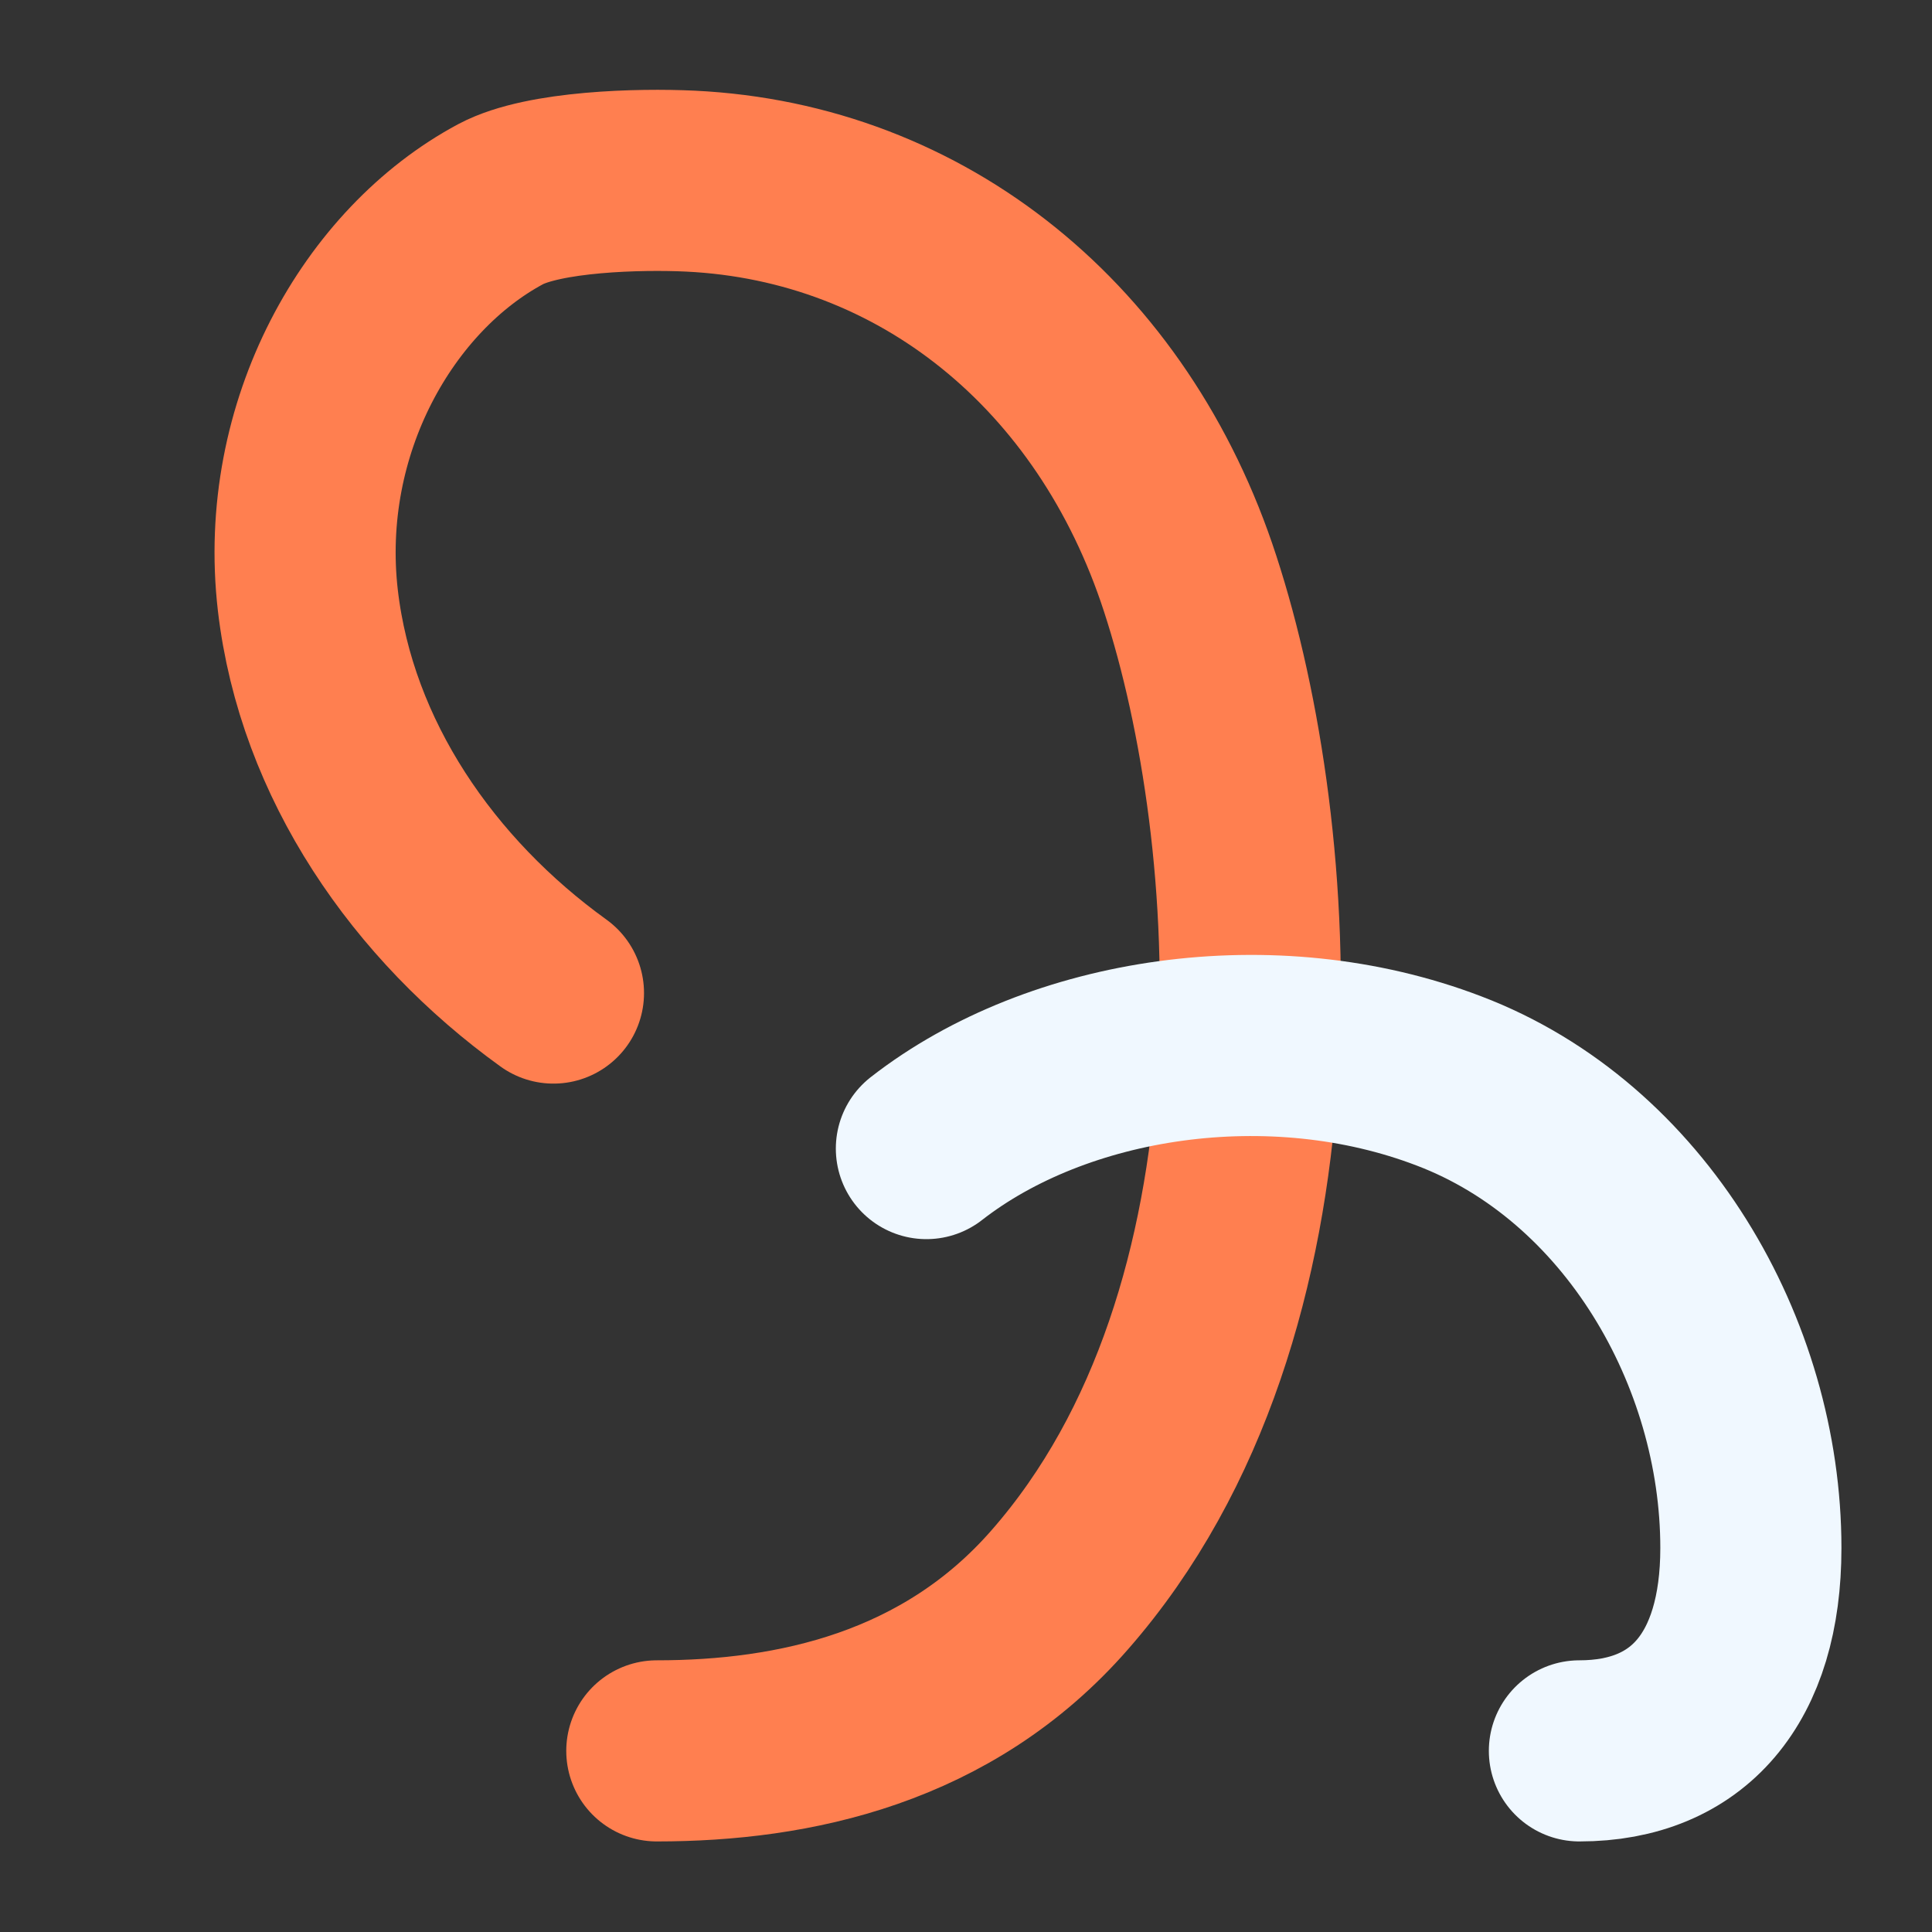
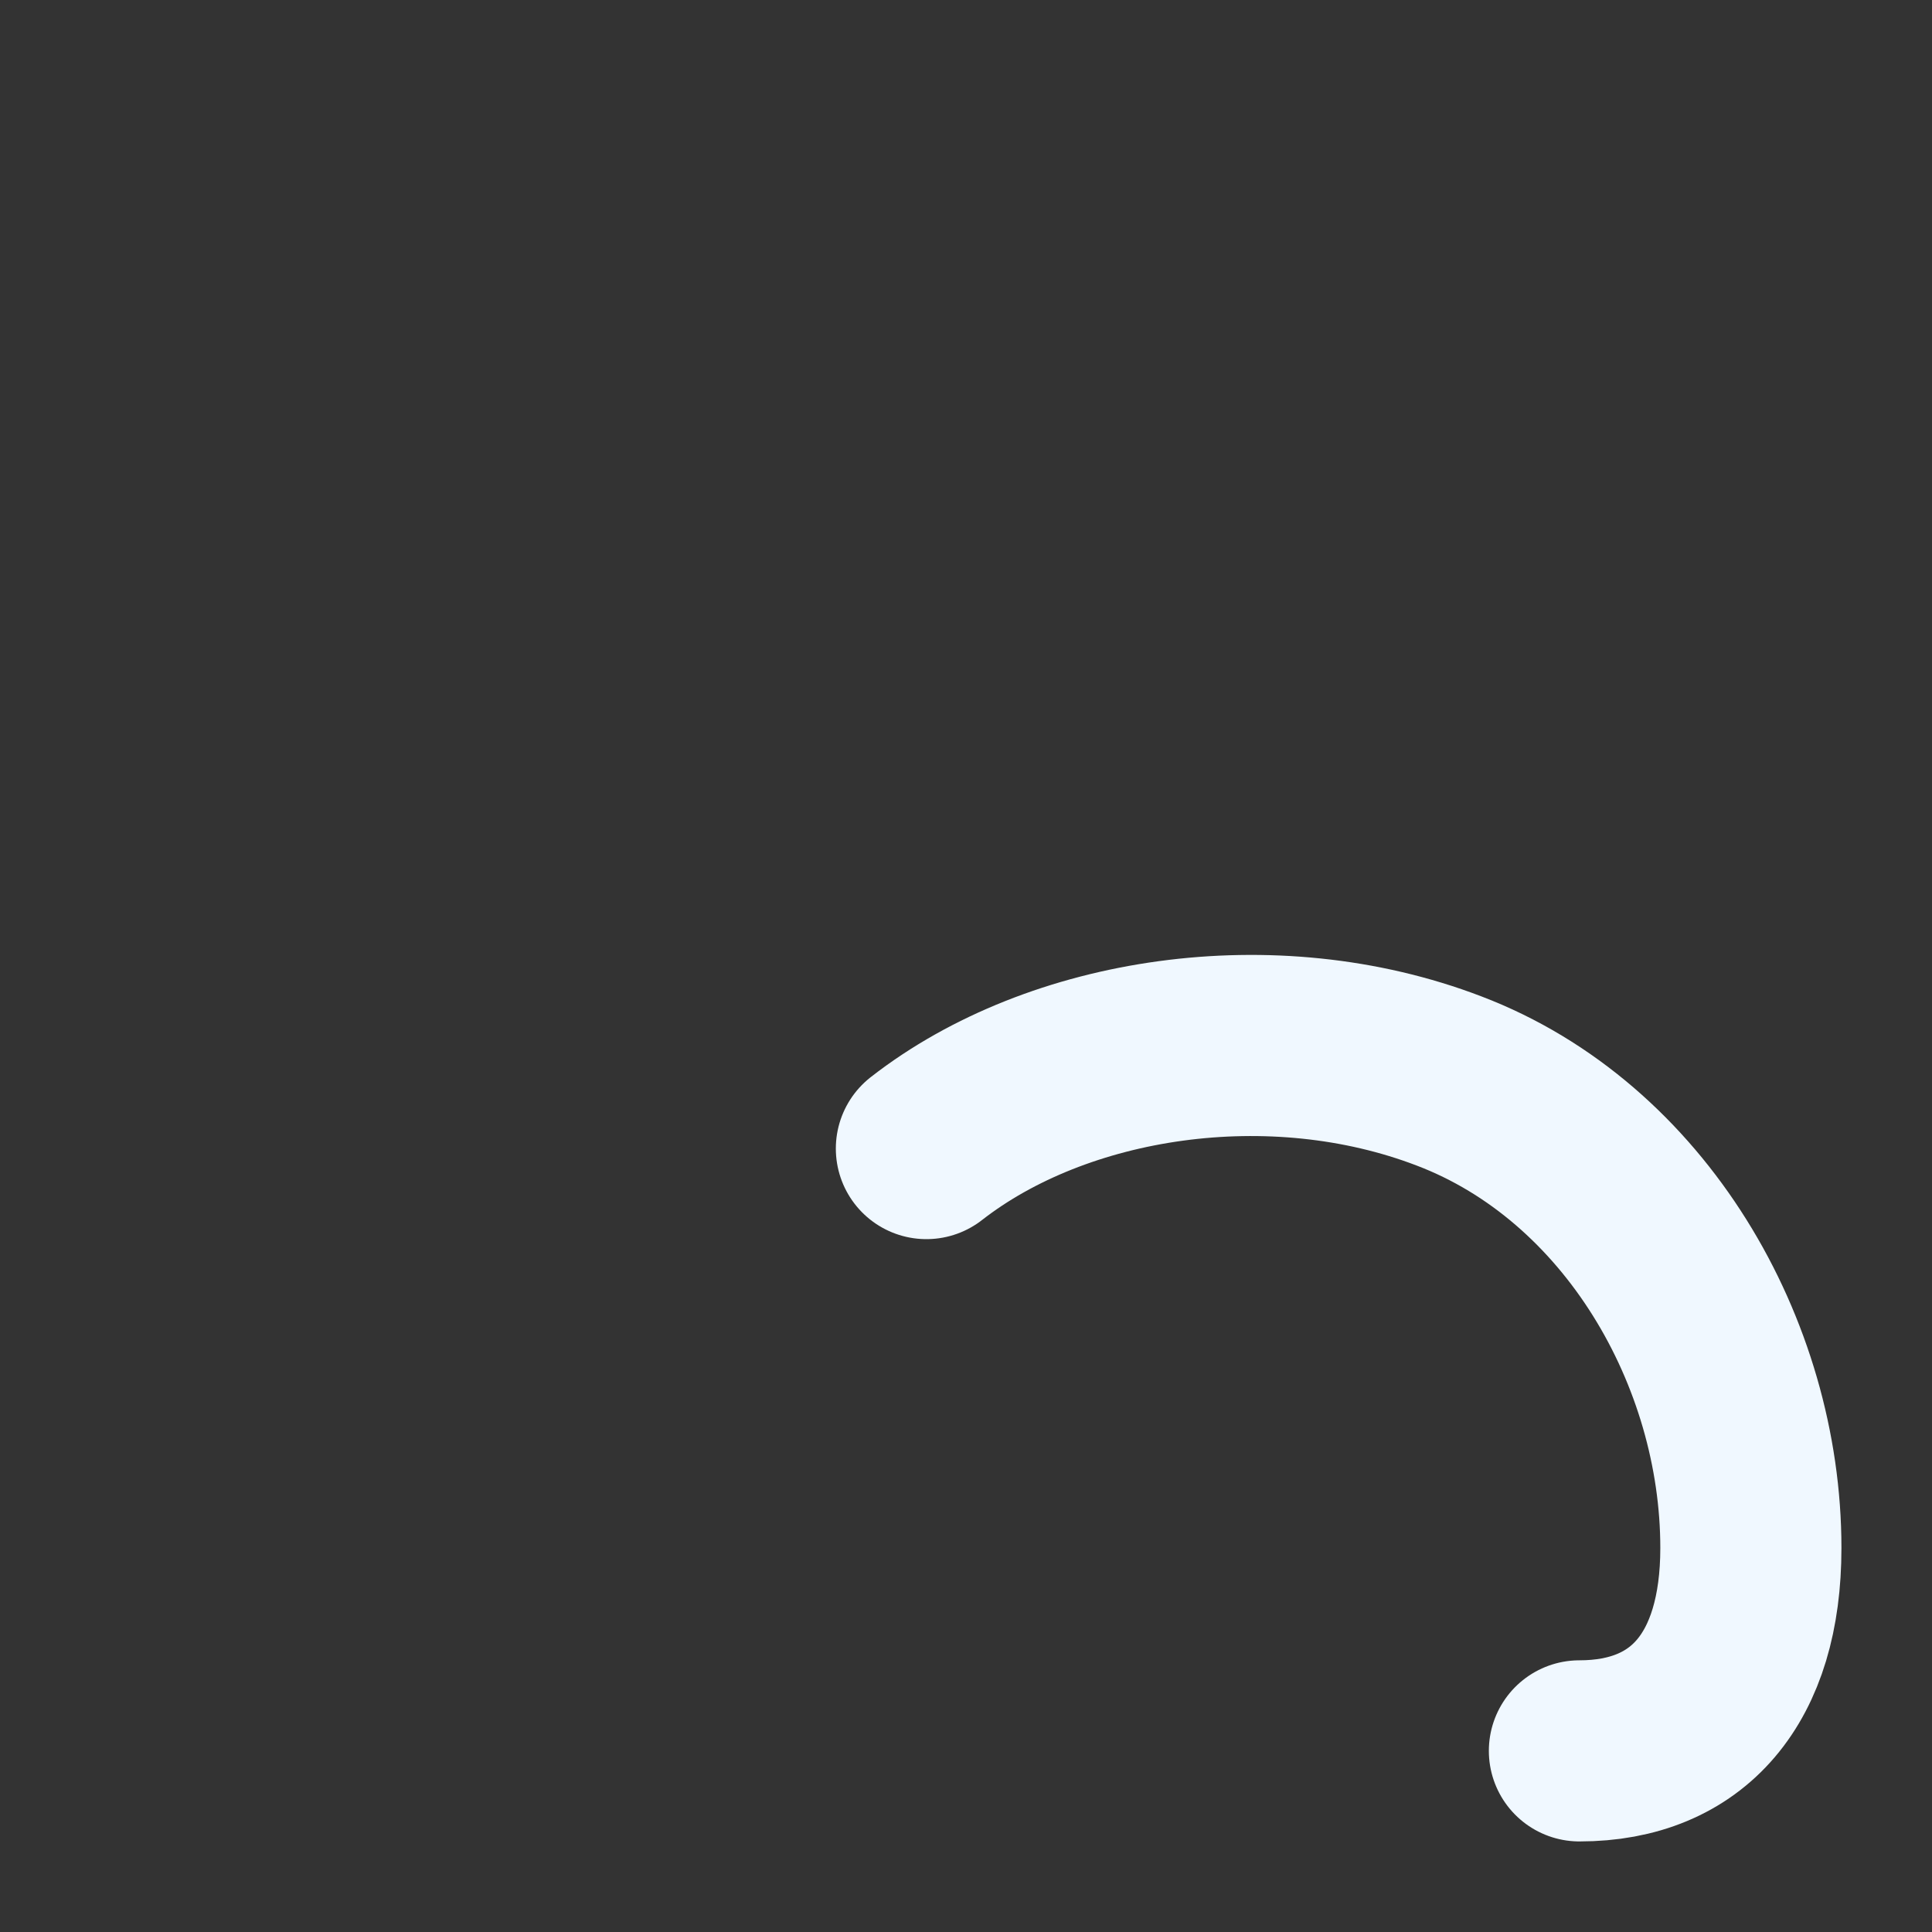
<svg xmlns="http://www.w3.org/2000/svg" width="64" height="64" viewBox="0 0 64 64" fill="none">
  <rect x="0" y="0" width="64" height="64" fill="#333333" stroke="none" />
-   <path d="M21.758 58C26.296 58 31.39 56.92 35.106 52.664C43.194 43.432 42.152 27.688 39.426 19.336C36.88 11.496 30.56 6.368 22.864 6C21.2 5.92 18.024 6 16.59 6.76C12.55 8.92 9.536 14.152 10.198 19.888C10.814 25.168 14.038 29.8 18.334 32.896" stroke="#FF7F50" stroke-width="6" stroke-linecap="round" stroke-linejoin="round" />
  <path d="M30.688 38.048C35.048 34.648 42.152 33.568 48 35.808C54.16 38.152 58 44.8 58 51.28C58 55.6 55.92 58 52.32 58" stroke="#F0F8FF" stroke-width="6" stroke-linecap="round" stroke-linejoin="round" />
</svg>